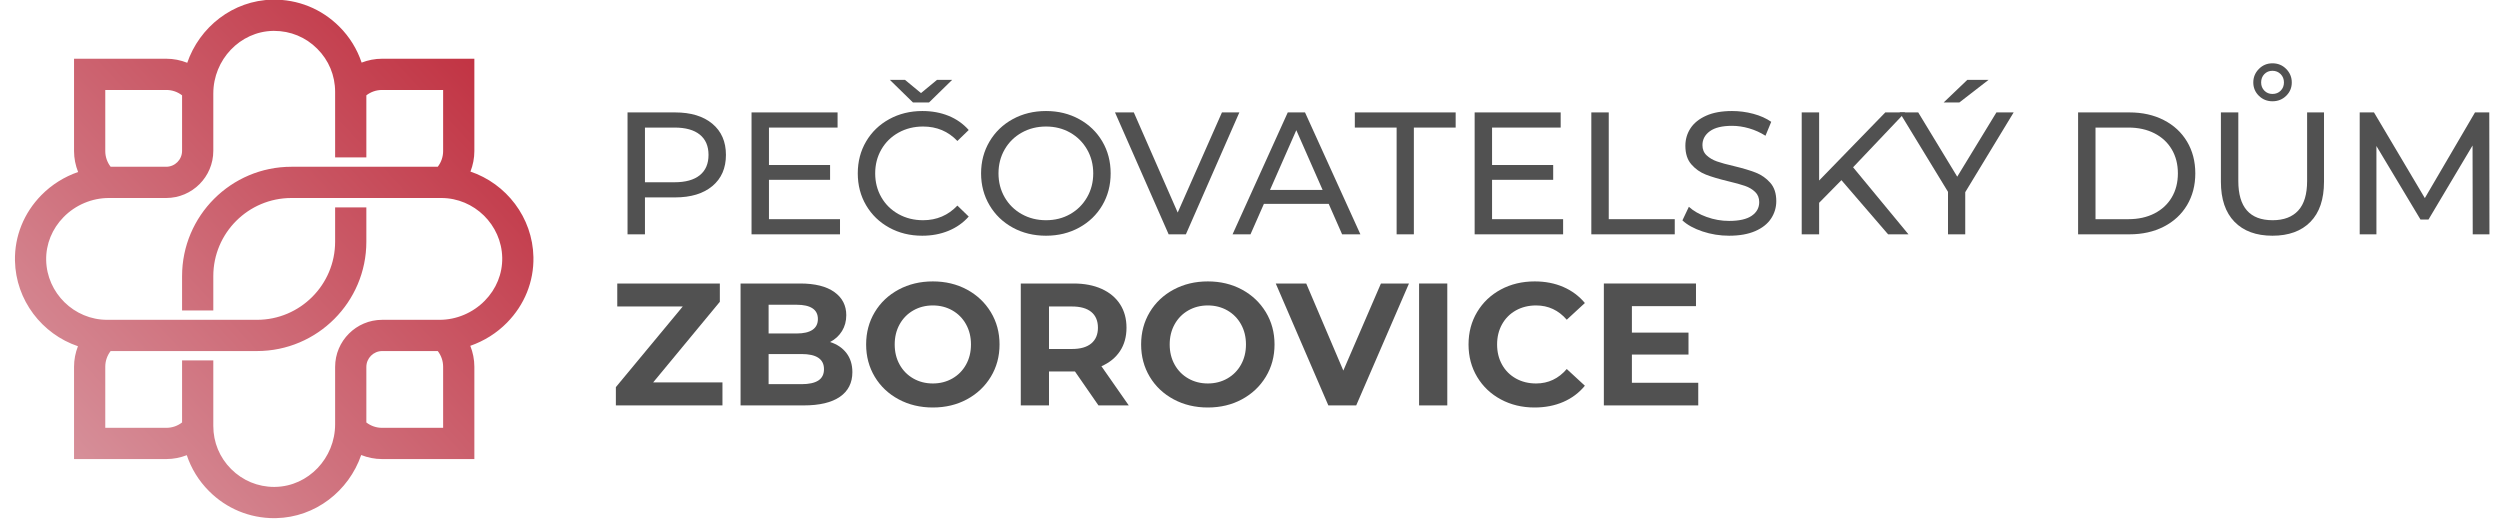
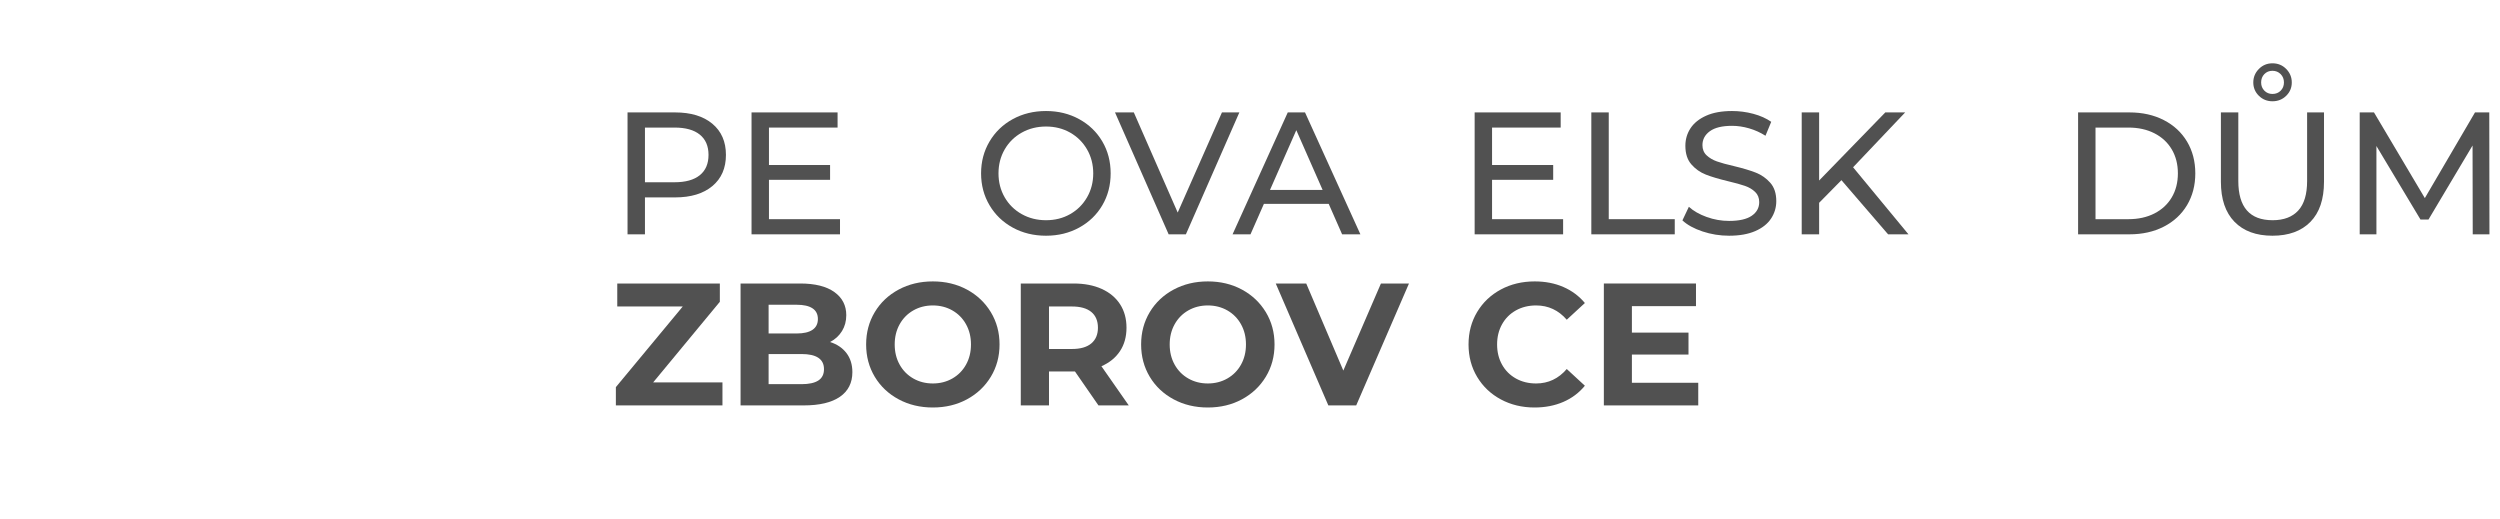
<svg xmlns="http://www.w3.org/2000/svg" version="1.2" baseProfile="tiny-ps" viewBox="0 0 5898 1224" width="5898" height="1224">
  <title>logo_pecovatelskydum-ai</title>
  <defs>
    <linearGradient id="grd1" gradientUnits="userSpaceOnUse" x1="-477.889" y1="742.969" x2="743.224" y2="-389.87">
      <stop offset="0" stop-color="#daa0a9" />
      <stop offset="1" stop-color="#c02e3e" />
    </linearGradient>
  </defs>
  <style>
		tspan { white-space:pre }
		.shp0 { fill: url(#grd1) } 
		.shp1 { fill: #515151 } 
	</style>
  <g id="Layer 1">
    <g id="&lt;Group&gt;">
-       <path id="&lt;Compound Path&gt;" fill-rule="evenodd" class="shp0" d="M1196.2 761.14C1171.84 785.97 1141.95 804.59 1109.52 815.84C1115.67 831.38 1119.11 848.02 1119.11 865.13L1119.11 1083.01L901.23 1083.01C884.18 1083.01 867.61 1079.6 852.12 1073.5C822.84 1158.42 743.88 1220.56 651.27 1222.37C649.8 1222.37 648.33 1222.44 646.85 1222.44C588.78 1222.44 534.18 1199.81 493.21 1158.69C468.77 1134.3 450.92 1105.04 440.43 1073.12C440.51 1073.37 440.57 1073.64 440.65 1073.88C425.45 1079.74 409.22 1083.01 392.55 1083.01L174.67 1083.01L174.67 865.13C174.67 848.38 177.97 832.08 183.88 816.82C99.29 788.19 37.12 708.55 35.3 614.94C34.2 557.24 56.3 502.42 97.57 460.41C122 435.51 152.03 416.89 184.59 405.66C184.48 405.7 184.38 405.72 184.27 405.76C178.11 390.22 174.67 373.57 174.67 356.45L174.67 138.57L392.55 138.57C409.61 138.57 426.2 141.98 441.69 148.1C441.58 148.41 441.51 148.73 441.4 149.04C470.41 63.67 549.55 1.06 642.5 -0.81C702.56 -1.91 758.56 20.79 800.64 62.93C824.84 87.09 842.6 116.06 853.14 147.69C868.34 141.83 884.56 138.57 901.23 138.57L1119.11 138.57L1119.11 356.45C1119.11 373.21 1115.81 389.51 1109.9 404.78C1109.73 404.72 1109.56 404.68 1109.39 404.63C1194.22 433.09 1256.65 512.86 1258.47 606.61C1259.57 664.31 1237.47 719.14 1196.2 761.14ZM1109.39 404.63C1109.39 404.63 1109.39 404.63 1109.39 404.63C1109.39 404.63 1109.39 404.63 1109.39 404.63ZM440.41 1073.07C440.42 1073.09 440.42 1073.1 440.43 1073.12C440.42 1073.1 440.42 1073.09 440.41 1073.07ZM1184.85 608.01C1183.31 530.35 1118.83 467.12 1041.16 467.12L687.45 467.12C585.84 467.12 503.23 549.73 503.23 651.34L503.23 732.4L429.54 732.4L429.54 651.34C429.54 509.13 545.23 393.43 687.45 393.43L1041.16 393.43C1041.66 393.43 1042.16 393.47 1042.66 393.47C1042.15 393.47 1041.64 393.41 1041.13 393.41L1032.77 393.41C1040.91 382.88 1045.42 369.93 1045.42 356.45L1045.42 212.25L901.23 212.25C887.76 212.25 874.82 216.76 864.3 224.89L864.3 371.33L790.62 371.33L790.62 216.58C790.62 178.11 775.66 142.08 748.47 115.03C721.35 87.77 685.31 72.88 646.85 72.88L643.97 72.88C566.38 74.43 503.23 140.68 503.23 220.63L503.23 355.92C503.23 417.23 453.34 467.12 392.03 467.12L256.74 467.12C217.02 467.12 178.19 483.48 150.11 512.07C122.92 539.78 108.25 575.89 108.92 613.61C110.46 691.28 174.94 754.51 252.69 754.51L606.39 754.51C707.94 754.51 790.62 671.83 790.62 570.29L790.62 489.23L864.3 489.23L864.3 570.29C864.3 712.5 748.54 828.2 606.39 828.2L261 828.2C252.87 838.72 248.36 851.66 248.36 865.13L248.36 1009.32L392.55 1009.32C406.03 1009.32 418.99 1004.8 429.51 996.67L429.51 1005.03C429.51 1005.7 429.58 1006.35 429.59 1007.02C429.58 1006.37 429.54 1005.71 429.54 1005.05L429.54 850.3L503.23 850.3L503.23 1005.05C503.23 1043.45 518.11 1079.48 545.3 1106.59C572.42 1133.78 608.46 1148.75 646.85 1148.75L649.8 1148.67C727.47 1147.13 790.62 1080.87 790.62 1000.92L790.62 865.63C790.62 804.32 840.43 754.51 901.74 754.51L1037.11 754.51C1076.75 754.51 1115.59 738.08 1143.66 709.49C1170.93 681.78 1185.52 645.74 1184.85 608.01ZM429.59 1007.03C429.59 1007.03 429.59 1007.03 429.59 1007.02C429.59 1007.03 429.59 1007.03 429.59 1007.03ZM1045.42 865.13C1045.42 851.66 1040.92 838.72 1032.79 828.2L901.74 828.2C881.11 828.2 864.3 845 864.3 865.63L864.3 996.7C874.82 1004.82 887.75 1009.32 901.23 1009.32L1045.42 1009.32L1045.42 865.13ZM248.36 356.45C248.36 369.94 252.87 382.88 261 393.41L256.71 393.41C256.19 393.41 255.69 393.47 255.18 393.47C255.7 393.47 256.22 393.43 256.74 393.43L392.03 393.43C412.74 393.43 429.54 376.63 429.54 355.92L429.54 220.63C429.54 220.01 429.58 219.4 429.58 218.78C429.58 219.4 429.51 220.01 429.51 220.64L429.51 224.9C418.99 216.76 406.04 212.25 392.55 212.25L248.36 212.25L248.36 356.45ZM429.58 218.78C429.58 218.78 429.58 218.78 429.58 218.78C429.58 218.78 429.58 218.78 429.58 218.78Z" />
      <g id="&lt;Group&gt;">
        <g id="&lt;Group&gt;">
          <path id="&lt;Compound Path&gt;" fill-rule="evenodd" class="shp1" d="M1680.59 291.92C1701.95 309.73 1712.63 334.24 1712.63 365.46C1712.63 396.69 1701.95 421.21 1680.59 439.01C1659.22 456.82 1629.91 465.72 1592.66 465.72L1521.58 465.72L1521.58 552.82L1480.49 552.82L1480.49 265.21L1592.66 265.21C1629.91 265.21 1659.22 274.12 1680.59 291.92ZM1651 413.33C1664.7 402.24 1671.55 386.28 1671.55 365.46C1671.55 344.65 1664.7 328.69 1651 317.6C1637.3 306.5 1617.45 300.96 1591.43 300.96L1521.58 300.96L1521.58 429.97L1591.43 429.97C1617.45 429.97 1637.3 424.42 1651 413.33Z" />
          <path id="&lt;Compound Path&gt;" class="shp1" d="M1981.75 517.08L1981.75 552.82L1773.03 552.82L1773.03 265.21L1976 265.21L1976 300.96L1814.12 300.96L1814.12 389.29L1958.33 389.29L1958.33 424.22L1814.12 424.22L1814.12 517.08L1981.75 517.08Z" />
-           <path id="&lt;Compound Path&gt;" class="shp1" d="M2097.83 537C2074.68 524.27 2056.53 506.74 2043.39 484.41C2030.24 462.09 2023.66 436.96 2023.66 409.02C2023.66 381.08 2030.24 355.95 2043.39 333.62C2056.53 311.3 2074.75 293.77 2098.03 281.03C2121.31 268.29 2147.34 261.92 2176.1 261.92C2198.55 261.92 2219.1 265.69 2237.73 273.22C2256.35 280.76 2272.24 291.92 2285.39 306.71L2258.68 332.59C2237.04 309.86 2210.06 298.49 2177.74 298.49C2156.38 298.49 2137.06 303.29 2119.81 312.87C2102.55 322.46 2089.06 335.68 2079.34 352.52C2069.61 369.37 2064.75 388.2 2064.75 409.02C2064.75 429.84 2069.61 448.67 2079.34 465.51C2089.06 482.36 2102.55 495.58 2119.81 505.16C2137.06 514.75 2156.38 519.54 2177.74 519.54C2209.79 519.54 2236.77 508.04 2258.68 485.03L2285.39 510.91C2272.24 525.7 2256.28 536.94 2237.52 544.6C2218.76 552.28 2198.14 556.11 2175.69 556.11C2146.93 556.11 2120.97 549.74 2097.83 537ZM2246.36 188.38L2191.71 241.79L2153.91 241.79L2099.26 188.38L2135.01 188.38L2172.81 219.6L2210.61 188.38L2246.36 188.38Z" />
          <path id="&lt;Compound Path&gt;" fill-rule="evenodd" class="shp1" d="M2389.34 537C2366.05 524.27 2347.77 506.67 2334.49 484.21C2321.2 461.75 2314.56 436.69 2314.56 409.02C2314.56 381.35 2321.2 356.29 2334.49 333.83C2347.77 311.37 2366.05 293.77 2389.34 281.03C2412.62 268.29 2438.78 261.92 2467.81 261.92C2496.58 261.92 2522.6 268.29 2545.88 281.03C2569.16 293.77 2587.38 311.3 2600.53 333.62C2613.67 355.95 2620.25 381.08 2620.25 409.02C2620.25 436.96 2613.67 462.09 2600.53 484.41C2587.38 506.74 2569.16 524.27 2545.88 537C2522.6 549.74 2496.58 556.11 2467.81 556.11C2438.78 556.11 2412.62 549.74 2389.34 537ZM2524.72 505.16C2541.57 495.58 2554.85 482.36 2564.58 465.51C2574.29 448.67 2579.16 429.84 2579.16 409.02C2579.16 388.2 2574.29 369.37 2564.58 352.52C2554.85 335.68 2541.57 322.46 2524.72 312.87C2507.88 303.29 2488.9 298.49 2467.81 298.49C2446.72 298.49 2427.61 303.29 2410.5 312.87C2393.38 322.46 2379.95 335.68 2370.23 352.52C2360.51 369.37 2355.65 388.2 2355.65 409.02C2355.65 429.84 2360.51 448.67 2370.23 465.51C2379.95 482.36 2393.38 495.58 2410.5 505.16C2427.61 514.75 2446.72 519.54 2467.81 519.54C2488.9 519.54 2507.88 514.75 2524.72 505.16Z" />
          <path id="&lt;Compound Path&gt;" class="shp1" d="M2923.89 265.21L2797.75 552.82L2757.07 552.82L2630.52 265.21L2674.9 265.21L2778.44 501.46L2882.8 265.21L2923.89 265.21Z" />
          <path id="&lt;Compound Path&gt;" fill-rule="evenodd" class="shp1" d="M3134.67 480.92L2981.82 480.92L2950.18 552.82L2907.86 552.82L3038.11 265.21L3078.79 265.21L3209.44 552.82L3166.3 552.82L3134.67 480.92ZM3120.29 448.05L3058.24 307.12L2996.2 448.05L3120.29 448.05Z" />
-           <path id="&lt;Compound Path&gt;" class="shp1" d="M3294.91 300.96L3196.3 300.96L3196.3 265.21L3434.19 265.21L3434.19 300.96L3335.58 300.96L3335.58 552.82L3294.91 552.82L3294.91 300.96Z" />
          <path id="&lt;Compound Path&gt;" class="shp1" d="M3687.7 517.08L3687.7 552.82L3478.98 552.82L3478.98 265.21L3681.95 265.21L3681.95 300.96L3520.06 300.96L3520.06 389.29L3664.28 389.29L3664.28 424.22L3520.06 424.22L3520.06 517.08L3687.7 517.08Z" />
          <path id="&lt;Compound Path&gt;" class="shp1" d="M3754.26 265.21L3795.35 265.21L3795.35 517.08L3951.07 517.08L3951.07 552.82L3754.26 552.82L3754.26 265.21Z" />
          <path id="&lt;Compound Path&gt;" class="shp1" d="M4016.6 546.04C3996.47 539.33 3980.65 530.63 3969.15 519.95L3984.35 487.9C3995.3 497.77 4009.34 505.78 4026.46 511.94C4043.58 518.1 4061.18 521.19 4079.26 521.19C4103.09 521.19 4120.89 517.15 4132.67 509.06C4144.45 500.99 4150.34 490.23 4150.34 476.81C4150.34 466.95 4147.12 458.94 4140.69 452.77C4134.25 446.61 4126.31 441.89 4116.86 438.6C4107.41 435.31 4094.05 431.61 4076.8 427.51C4055.15 422.31 4037.69 417.1 4024.41 411.89C4011.12 406.69 3999.76 398.68 3990.31 387.86C3980.86 377.04 3976.13 362.45 3976.13 344.1C3976.13 328.76 3980.17 314.93 3988.25 302.6C3996.33 290.27 4008.59 280.41 4025.03 273.02C4041.46 265.62 4061.86 261.92 4086.25 261.92C4103.23 261.92 4119.94 264.12 4136.37 268.5C4152.81 272.88 4166.91 279.18 4178.69 287.4L4165.13 320.27C4153.08 312.6 4140.21 306.78 4126.51 302.81C4112.81 298.84 4099.39 296.85 4086.25 296.85C4062.96 296.85 4045.5 301.1 4033.86 309.59C4022.21 318.08 4016.4 329.04 4016.4 342.45C4016.4 352.32 4019.68 360.33 4026.26 366.49C4032.83 372.65 4040.98 377.45 4050.71 380.87C4060.43 384.3 4073.64 387.93 4090.35 391.76C4111.99 396.97 4129.39 402.17 4142.54 407.37C4155.68 412.58 4166.98 420.52 4176.43 431.2C4185.88 441.89 4190.61 456.27 4190.61 474.35C4190.61 489.41 4186.5 503.18 4178.28 515.64C4170.06 528.1 4157.6 537.97 4140.89 545.22C4124.18 552.48 4103.64 556.11 4079.26 556.11C4057.62 556.11 4036.74 552.76 4016.6 546.04Z" />
          <path id="&lt;Compound Path&gt;" class="shp1" d="M4344.27 425.04L4291.68 478.45L4291.68 552.82L4250.59 552.82L4250.59 265.21L4291.68 265.21L4291.68 425.86L4447.81 265.21L4494.65 265.21L4371.8 394.64L4502.46 552.82L4454.38 552.82L4344.27 425.04Z" />
-           <path id="&lt;Compound Path&gt;" class="shp1" d="M4636.4 453.39L4636.4 552.82L4595.72 552.82L4595.72 452.57L4481.5 265.21L4525.47 265.21L4617.5 416.82L4709.95 265.21L4750.62 265.21L4636.4 453.39ZM4641.33 188.38L4691.46 188.38L4622.43 241.79L4585.45 241.79L4641.33 188.38Z" />
          <path id="&lt;Compound Path&gt;" fill-rule="evenodd" class="shp1" d="M4902.64 265.21L5023.85 265.21C5054.25 265.21 5081.23 271.24 5104.79 283.29C5128.34 295.35 5146.63 312.26 5159.64 334.03C5172.65 355.81 5179.16 380.81 5179.16 409.02C5179.16 437.23 5172.65 462.22 5159.64 484C5146.63 505.78 5128.34 522.69 5104.79 534.74C5081.23 546.8 5054.25 552.82 5023.85 552.82L4902.64 552.82L4902.64 265.21ZM5021.38 517.08C5044.66 517.08 5065.14 512.56 5082.81 503.52C5100.48 494.48 5114.1 481.81 5123.69 465.51C5133.28 449.22 5138.07 430.38 5138.07 409.02C5138.07 387.65 5133.28 368.82 5123.69 352.52C5114.1 336.23 5100.48 323.56 5082.81 314.52C5065.14 305.48 5044.66 300.96 5021.38 300.96L4943.73 300.96L4943.73 517.08L5021.38 517.08Z" />
          <path id="&lt;Compound Path&gt;" fill-rule="evenodd" class="shp1" d="M5271.6 523.24C5250.23 501.33 5239.55 469.83 5239.55 428.74L5239.55 265.21L5280.64 265.21L5280.64 427.1C5280.64 488.73 5307.61 519.54 5361.58 519.54C5387.88 519.54 5408.01 511.94 5421.98 496.74C5435.95 481.54 5442.93 458.32 5442.93 427.1L5442.93 265.21L5482.79 265.21L5482.79 428.74C5482.79 470.1 5472.1 501.67 5450.74 523.44C5429.37 545.22 5399.51 556.11 5361.17 556.11C5322.82 556.11 5292.96 545.16 5271.6 523.24ZM5329.12 225.97C5320.35 217.34 5315.97 206.87 5315.97 194.54C5315.97 182.21 5320.35 171.6 5329.12 162.7C5337.88 153.8 5348.57 149.35 5361.17 149.35C5374.04 149.35 5384.86 153.8 5393.63 162.7C5402.39 171.6 5406.78 182.21 5406.78 194.54C5406.78 206.87 5402.39 217.34 5393.63 225.97C5384.86 234.6 5374.04 238.92 5361.17 238.92C5348.57 238.92 5337.88 234.6 5329.12 225.97ZM5380.69 213.85C5385.75 208.65 5388.29 202.21 5388.29 194.54C5388.29 186.6 5385.68 180.03 5380.48 174.82C5375.27 169.62 5368.83 167.01 5361.17 167.01C5353.5 167.01 5347.13 169.62 5342.06 174.82C5336.99 180.03 5334.46 186.6 5334.46 194.54C5334.46 202.21 5336.99 208.65 5342.06 213.85C5347.13 219.06 5353.5 221.66 5361.17 221.66C5369.11 221.66 5375.61 219.06 5380.69 213.85Z" />
          <path id="&lt;Compound Path&gt;" class="shp1" d="M5833.67 552.82L5833.25 343.28L5729.3 517.9L5710.4 517.9L5606.45 344.51L5606.45 552.82L5567.01 552.82L5567.01 265.21L5600.7 265.21L5720.68 467.36L5839.01 265.21L5872.7 265.21L5873.11 552.82L5833.67 552.82Z" />
        </g>
        <g id="&lt;Group&gt;">
          <path id="&lt;Compound Path&gt;" class="shp1" d="M1704.42 902.21L1704.42 956.44L1452.96 956.44L1452.96 913.3L1610.74 723.07L1456.25 723.07L1456.25 668.83L1698.25 668.83L1698.25 711.97L1540.89 902.21L1704.42 902.21Z" />
          <path id="&lt;Compound Path&gt;" fill-rule="evenodd" class="shp1" d="M1996.96 832.98C2006.26 845.17 2010.92 860.16 2010.92 877.97C2010.92 903.17 2001.13 922.55 1981.55 936.11C1961.96 949.66 1933.4 956.44 1895.88 956.44L1747.14 956.44L1747.14 668.83L1887.66 668.83C1922.72 668.83 1949.63 675.55 1968.4 688.97C1987.16 702.39 1996.54 720.6 1996.54 743.61C1996.54 757.58 1993.19 770.05 1986.48 781C1979.76 791.96 1970.38 800.59 1958.33 806.89C1974.77 812.09 1987.64 820.79 1996.96 832.98ZM1813.29 718.96L1813.29 786.75L1879.45 786.75C1895.88 786.75 1908.34 783.88 1916.83 778.13C1925.32 772.37 1929.57 763.89 1929.57 752.65C1929.57 741.42 1925.32 733 1916.83 727.38C1908.34 721.77 1895.88 718.96 1879.45 718.96L1813.29 718.96ZM1930.6 897.69C1939.5 891.94 1943.95 883.04 1943.95 870.98C1943.95 847.15 1926.28 835.24 1890.95 835.24L1813.29 835.24L1813.29 906.32L1890.95 906.32C1908.48 906.32 1921.69 903.44 1930.6 897.69Z" />
          <path id="&lt;Compound Path&gt;" fill-rule="evenodd" class="shp1" d="M2120.01 942.06C2096.04 929.19 2077.28 911.45 2063.72 888.85C2050.16 866.26 2043.38 840.85 2043.38 812.64C2043.38 784.43 2050.16 759.02 2063.72 736.42C2077.28 713.82 2096.04 696.09 2120.01 683.21C2143.98 670.34 2170.89 663.9 2200.75 663.9C2230.6 663.9 2257.45 670.34 2281.28 683.21C2305.11 696.09 2323.87 713.82 2337.57 736.42C2351.26 759.02 2358.11 784.43 2358.11 812.64C2358.11 840.85 2351.26 866.26 2337.57 888.85C2323.87 911.45 2305.11 929.19 2281.28 942.06C2257.45 954.94 2230.6 961.37 2200.75 961.37C2170.89 961.37 2143.98 954.94 2120.01 942.06ZM2246.77 892.96C2260.46 885.16 2271.21 874.27 2279.02 860.3C2286.83 846.33 2290.73 830.45 2290.73 812.64C2290.73 794.84 2286.83 778.95 2279.02 764.98C2271.21 751.01 2260.46 740.12 2246.77 732.31C2233.07 724.51 2217.73 720.6 2200.75 720.6C2183.76 720.6 2168.42 724.51 2154.73 732.31C2141.03 740.12 2130.28 751.01 2122.48 764.98C2114.67 778.95 2110.77 794.84 2110.77 812.64C2110.77 830.45 2114.67 846.33 2122.48 860.3C2130.28 874.27 2141.03 885.16 2154.73 892.96C2168.42 900.77 2183.76 904.67 2200.75 904.67C2217.73 904.67 2233.07 900.77 2246.77 892.96Z" />
          <path id="&lt;Compound Path&gt;" fill-rule="evenodd" class="shp1" d="M2591.48 956.44L2536.02 876.32L2474.8 876.32L2474.8 956.44L2408.24 956.44L2408.24 668.83L2532.73 668.83C2558.2 668.83 2580.32 673.08 2599.09 681.57C2617.84 690.06 2632.3 702.11 2642.43 717.73C2652.56 733.34 2657.63 751.83 2657.63 773.19C2657.63 794.56 2652.5 812.98 2642.23 828.46C2631.96 843.93 2617.37 855.78 2598.47 864L2662.98 956.44L2591.48 956.44ZM2574.64 736.01C2564.23 727.38 2549.02 723.07 2529.03 723.07L2474.8 723.07L2474.8 823.32L2529.03 823.32C2549.02 823.32 2564.23 818.94 2574.64 810.17C2585.05 801.41 2590.25 789.08 2590.25 773.19C2590.25 757.04 2585.05 744.64 2574.64 736.01Z" />
          <path id="&lt;Compound Path&gt;" fill-rule="evenodd" class="shp1" d="M2768.77 942.06C2744.8 929.19 2726.04 911.45 2712.48 888.85C2698.92 866.26 2692.14 840.85 2692.14 812.64C2692.14 784.43 2698.92 759.02 2712.48 736.42C2726.04 713.82 2744.8 696.09 2768.77 683.21C2792.74 670.34 2819.65 663.9 2849.51 663.9C2879.36 663.9 2906.21 670.34 2930.04 683.21C2953.87 696.09 2972.63 713.82 2986.33 736.42C3000.02 759.02 3006.87 784.43 3006.87 812.64C3006.87 840.85 3000.02 866.26 2986.33 888.85C2972.63 911.45 2953.87 929.19 2930.04 942.06C2906.21 954.94 2879.36 961.37 2849.51 961.37C2819.65 961.37 2792.74 954.94 2768.77 942.06ZM2895.52 892.96C2909.22 885.16 2919.97 874.27 2927.78 860.3C2935.58 846.33 2939.49 830.45 2939.49 812.64C2939.49 794.84 2935.58 778.95 2927.78 764.98C2919.97 751.01 2909.22 740.12 2895.52 732.31C2881.82 724.51 2866.49 720.6 2849.51 720.6C2832.52 720.6 2817.18 724.51 2803.49 732.31C2789.79 740.12 2779.04 751.01 2771.24 764.98C2763.43 778.95 2759.53 794.84 2759.53 812.64C2759.53 830.45 2763.43 846.33 2771.24 860.3C2779.04 874.27 2789.79 885.16 2803.49 892.96C2817.18 900.77 2832.52 904.67 2849.51 904.67C2866.49 904.67 2881.82 900.77 2895.52 892.96Z" />
          <path id="&lt;Compound Path&gt;" class="shp1" d="M3324.06 668.83L3199.57 956.44L3133.83 956.44L3009.75 668.83L3081.65 668.83L3169.17 874.27L3257.91 668.83L3324.06 668.83Z" />
-           <path id="&lt;Compound Path&gt;" class="shp1" d="M3347.89 668.83L3414.45 668.83L3414.45 956.44L3347.89 956.44L3347.89 668.83Z" />
          <path id="&lt;Compound Path&gt;" class="shp1" d="M3540.79 942.27C3517.09 929.53 3498.47 911.86 3484.91 889.27C3471.35 866.67 3464.57 841.13 3464.57 812.64C3464.57 784.15 3471.35 758.61 3484.91 736.01C3498.47 713.41 3517.09 695.75 3540.79 683.01C3564.48 670.27 3591.12 663.9 3620.7 663.9C3645.63 663.9 3668.16 668.29 3688.29 677.05C3708.42 685.82 3725.33 698.42 3739.04 714.85L3696.3 754.29C3676.85 731.84 3652.75 720.6 3623.99 720.6C3606.18 720.6 3590.3 724.51 3576.33 732.31C3562.36 740.12 3551.47 751.01 3543.67 764.98C3535.86 778.95 3531.96 794.84 3531.96 812.64C3531.96 830.45 3535.86 846.33 3543.67 860.3C3551.47 874.27 3562.36 885.16 3576.33 892.96C3590.3 900.77 3606.18 904.67 3623.99 904.67C3652.75 904.67 3676.85 893.31 3696.3 870.57L3739.04 910.01C3725.33 926.73 3708.35 939.46 3688.09 948.23C3667.81 956.99 3645.21 961.37 3620.29 961.37C3590.98 961.37 3564.48 955 3540.79 942.27Z" />
          <path id="&lt;Compound Path&gt;" class="shp1" d="M4006.51 903.03L4006.51 956.44L3783.81 956.44L3783.81 668.83L4001.17 668.83L4001.17 722.25L3849.96 722.25L3849.96 784.7L3983.5 784.7L3983.5 836.47L3849.96 836.47L3849.96 903.03L4006.51 903.03Z" />
        </g>
      </g>
    </g>
  </g>
</svg>